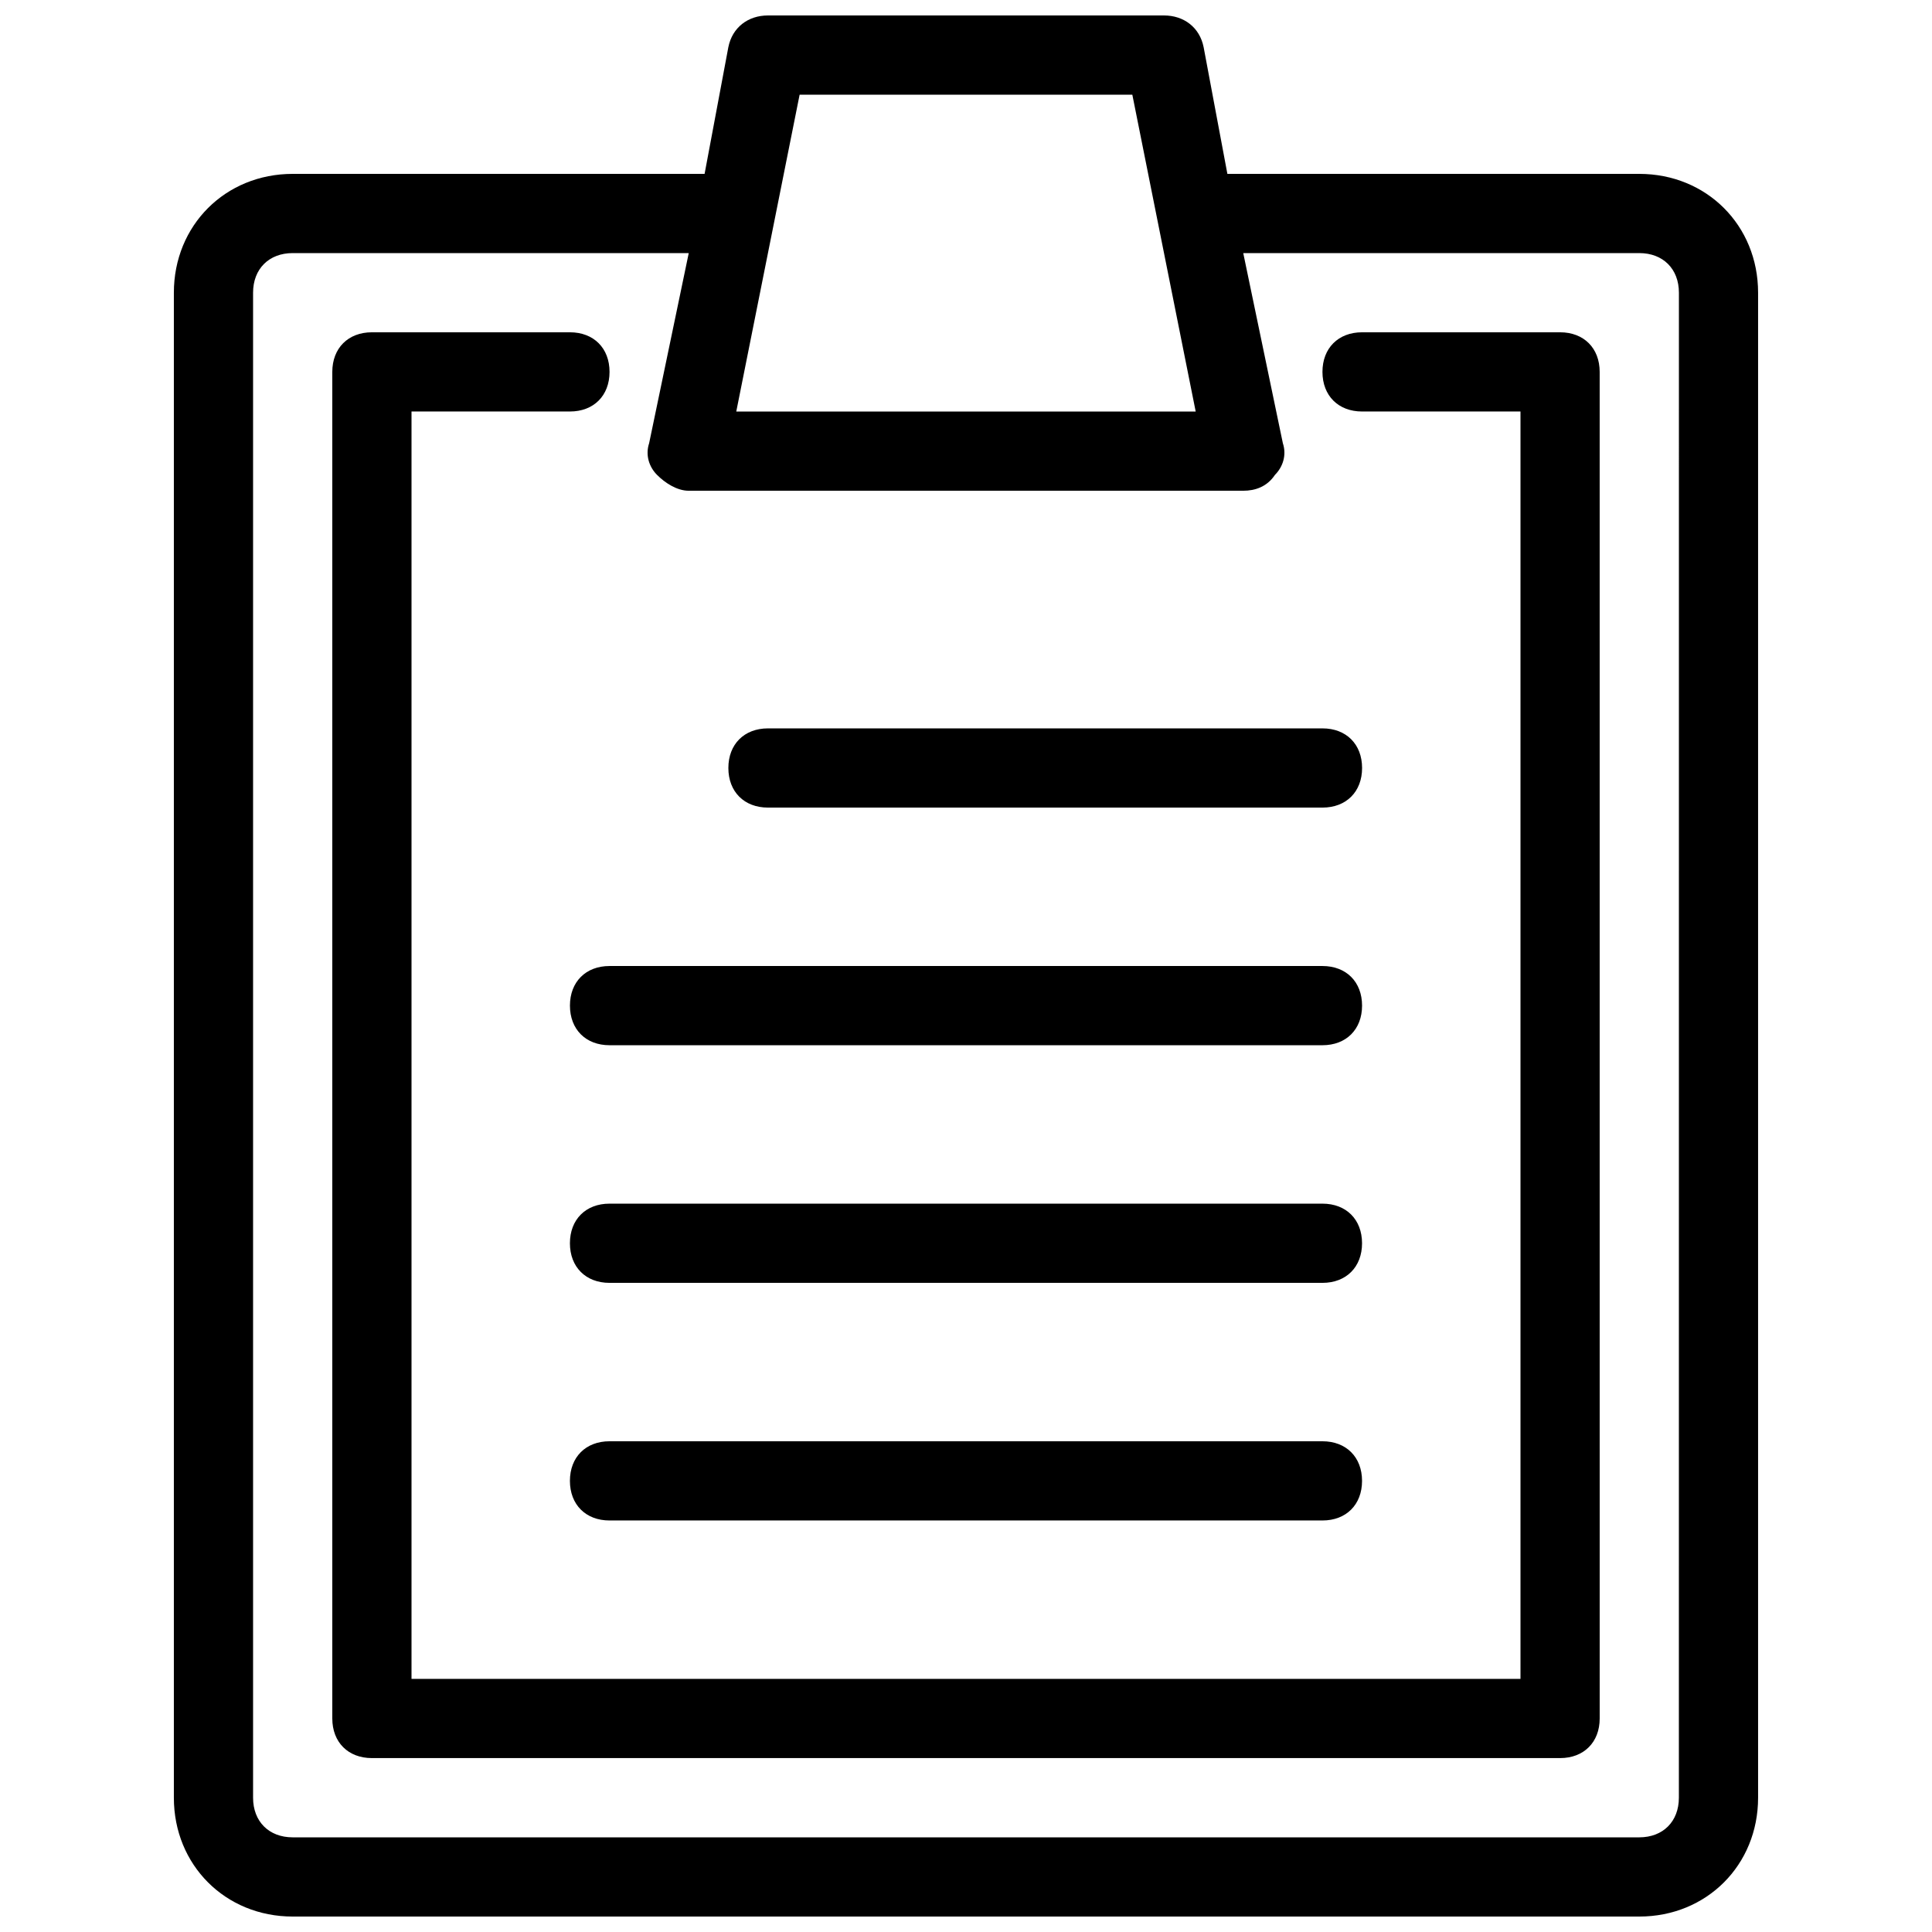
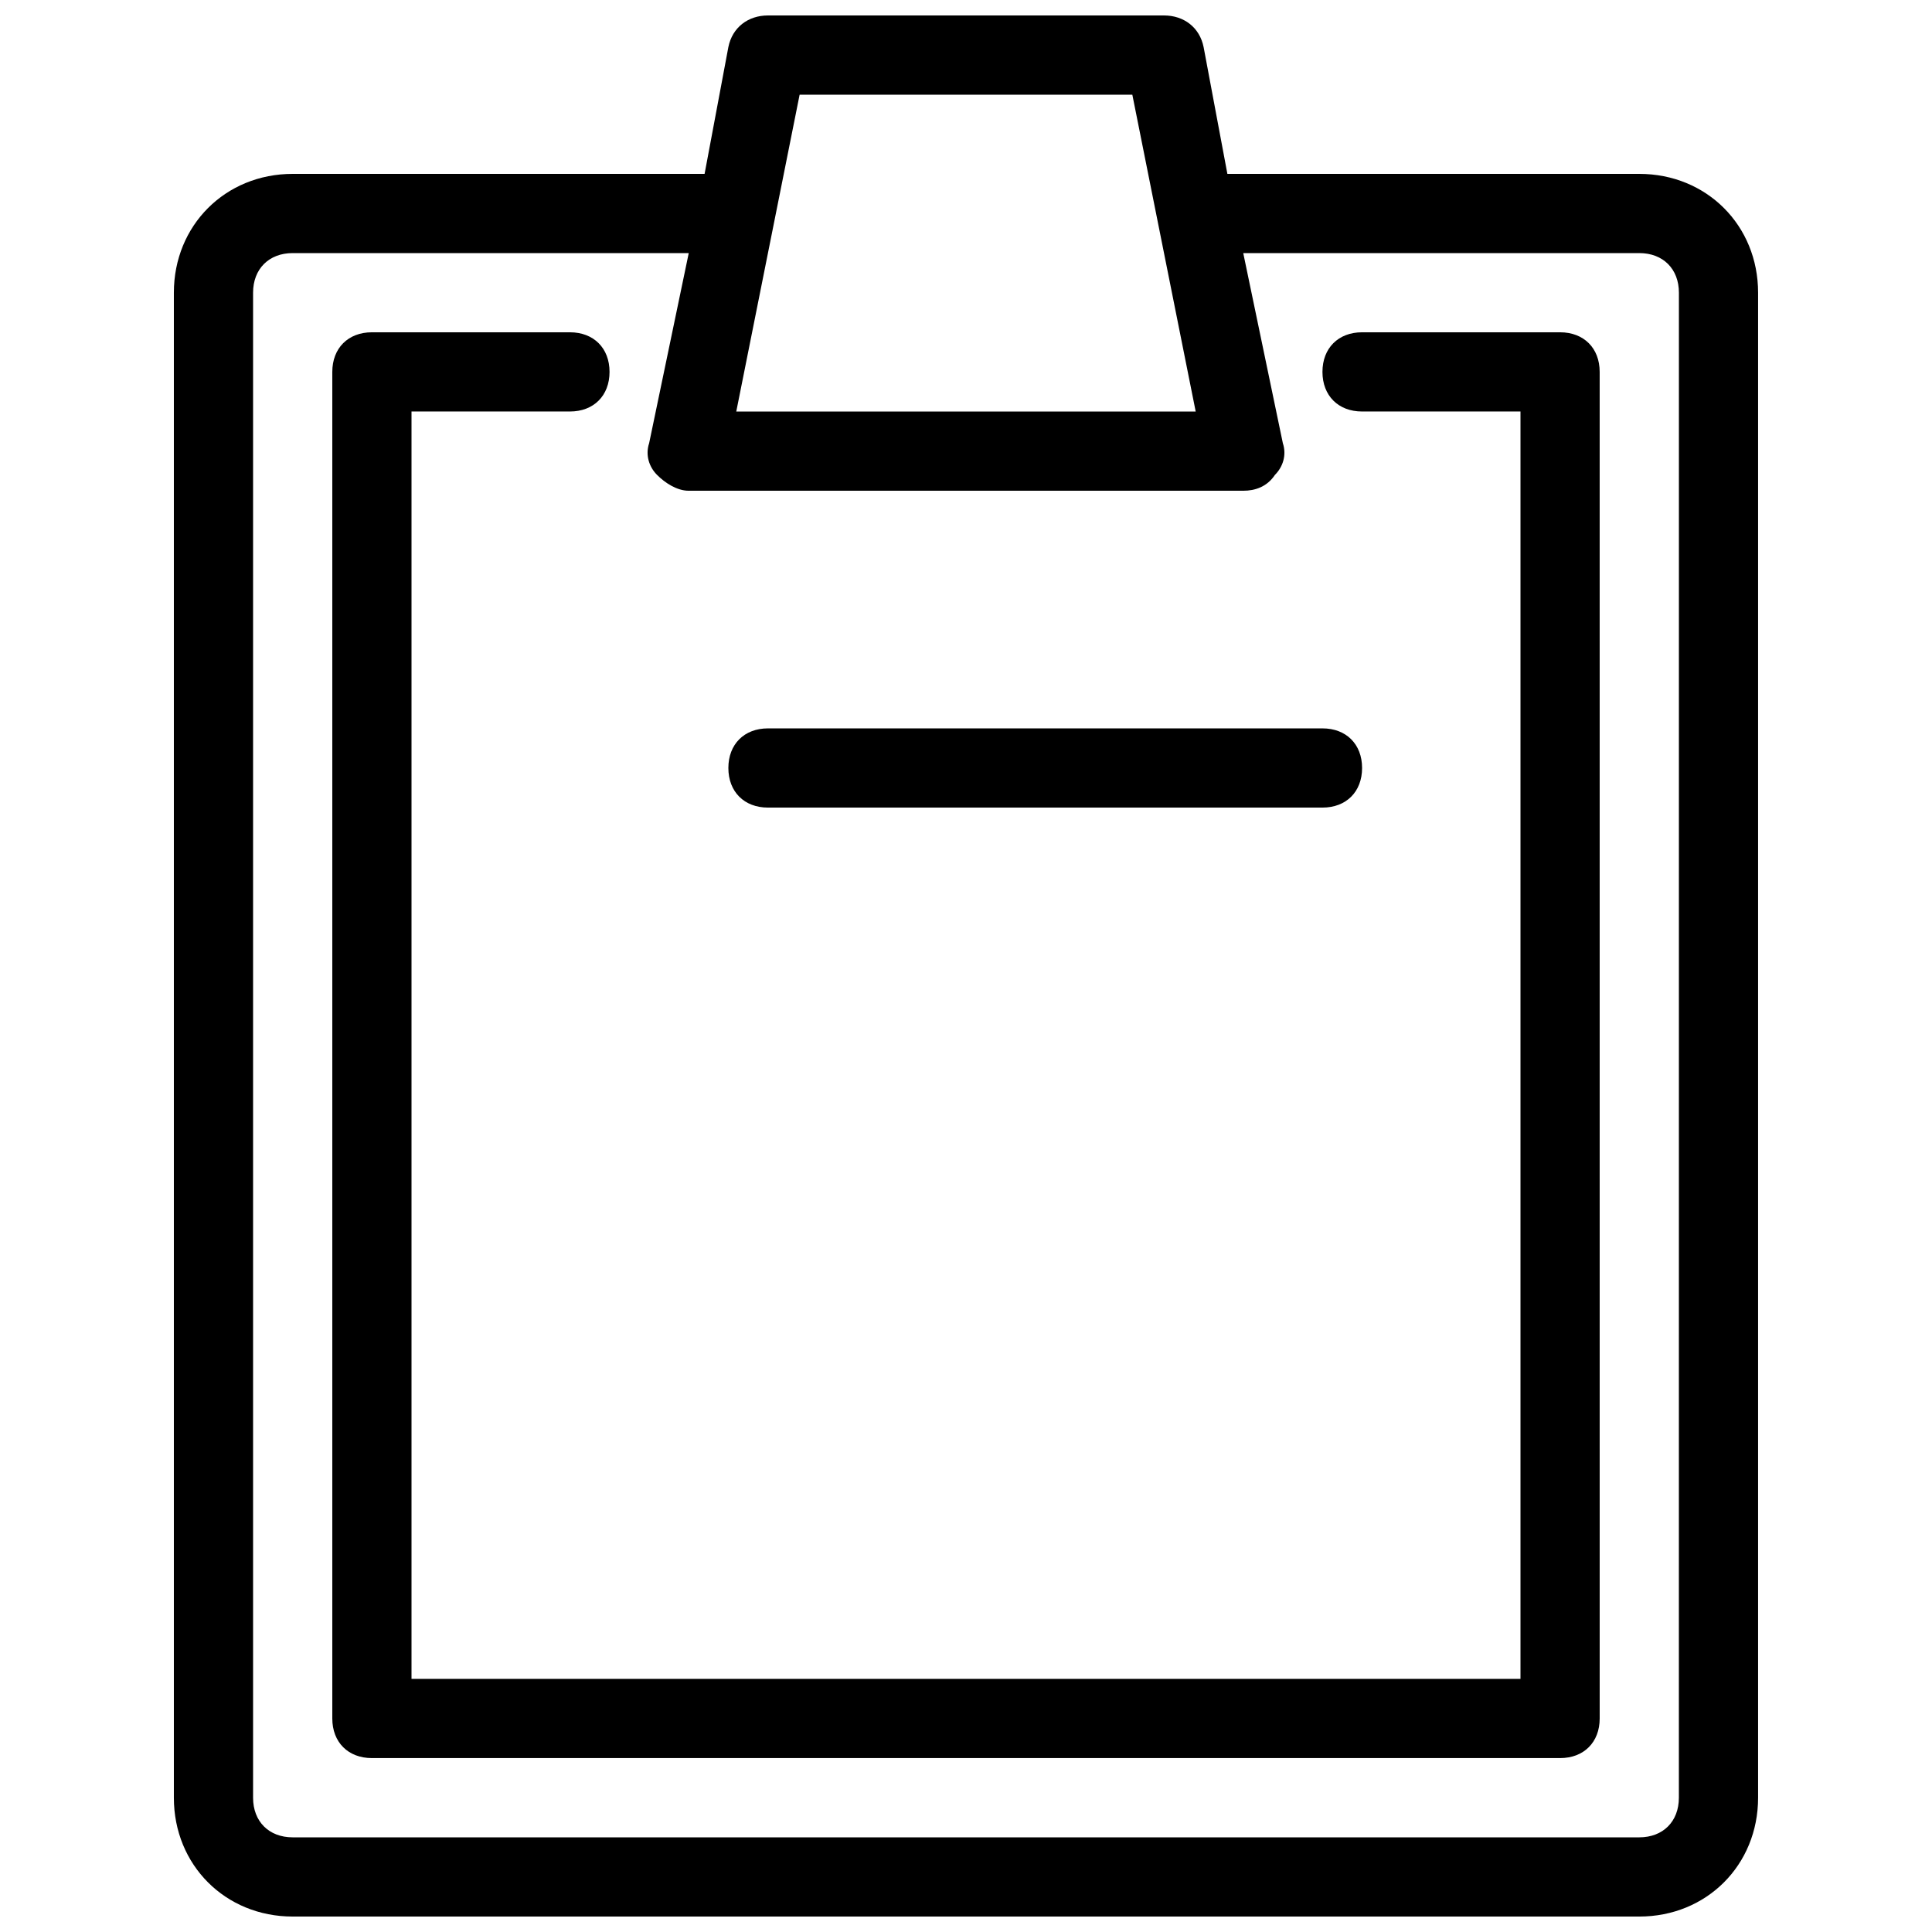
<svg xmlns="http://www.w3.org/2000/svg" width="800px" height="800px" version="1.1" viewBox="144 144 512 512">
  <defs>
    <clipPath id="a">
      <path d="m190 148.09h420v503.81h-420z" />
    </clipPath>
  </defs>
  <g clip-path="url(#a)">
    <path d="m578.43 190.08h-109.16l-6.297-33.586c-1.051-5.25-5.25-8.398-10.496-8.398h-104.96c-5.246 0-9.445 3.148-10.496 8.398l-6.297 33.586h-109.16c-17.844 0-31.488 13.645-31.488 31.488v398.85c0 17.844 13.645 31.488 31.488 31.488h356.86c17.844 0 31.488-13.645 31.488-31.488v-398.85c0-17.844-13.645-31.488-31.488-31.488zm-222.52-20.992h88.168l16.793 83.969h-121.75zm233.01 451.33c0 6.297-4.199 10.496-10.496 10.496h-356.86c-6.297 0-10.496-4.199-10.496-10.496v-398.85c0-6.297 4.199-10.496 10.496-10.496h104.96l-10.496 50.383c-1.051 3.148 0 6.297 2.098 8.398 2.098 2.098 5.246 4.199 8.398 4.199h146.95c3.148 0 6.297-1.051 8.398-4.199 2.098-2.098 3.148-5.246 2.098-8.398l-10.496-50.383h104.96c6.297 0 10.496 4.199 10.496 10.496z" />
  </g>
  <path d="m557.44 232.06h-52.48c-6.297 0-10.496 4.199-10.496 10.496s4.199 10.496 10.496 10.496h41.984v335.87h-293.89v-335.87h41.984c6.297 0 10.496-4.199 10.496-10.496s-4.199-10.496-10.496-10.496h-52.48c-6.297 0-10.496 4.199-10.496 10.496v356.86c0 6.297 4.199 10.496 10.496 10.496h314.88c6.297 0 10.496-4.199 10.496-10.496l-0.004-356.86c0-6.297-4.195-10.496-10.496-10.496z" />
  <path d="m347.52 358.02h146.95c6.297 0 10.496-4.199 10.496-10.496s-4.199-10.496-10.496-10.496h-146.95c-6.297 0-10.496 4.199-10.496 10.496s4.199 10.496 10.496 10.496z" />
-   <path d="m295.04 410.5c0 6.297 4.199 10.496 10.496 10.496h188.93c6.297 0 10.496-4.199 10.496-10.496s-4.199-10.496-10.496-10.496h-188.93c-6.297 0-10.496 4.195-10.496 10.496z" />
-   <path d="m494.46 462.98h-188.93c-6.297 0-10.496 4.199-10.496 10.496s4.199 10.496 10.496 10.496h188.93c6.297 0 10.496-4.199 10.496-10.496-0.004-6.301-4.199-10.496-10.5-10.496z" />
-   <path d="m494.46 525.95h-188.93c-6.297 0-10.496 4.199-10.496 10.496 0 6.297 4.199 10.496 10.496 10.496h188.93c6.297 0 10.496-4.199 10.496-10.496-0.004-6.297-4.199-10.496-10.5-10.496z" />
</svg>